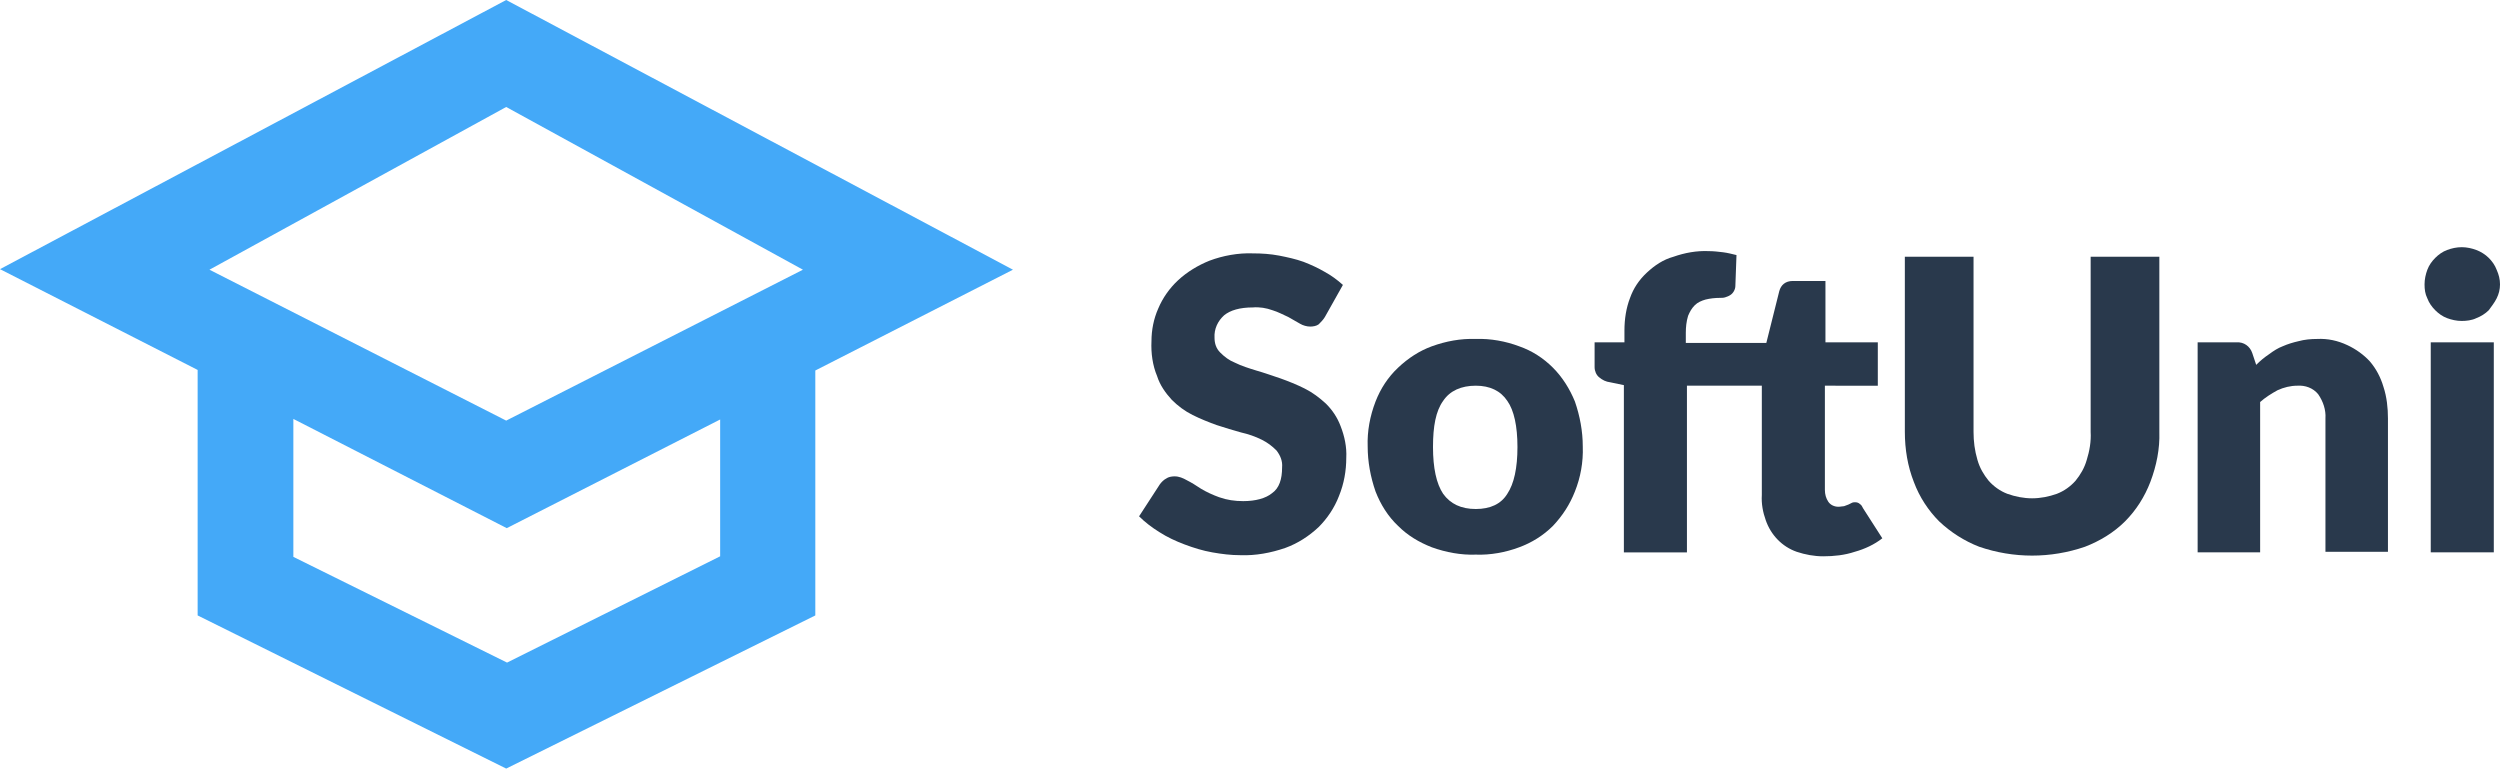
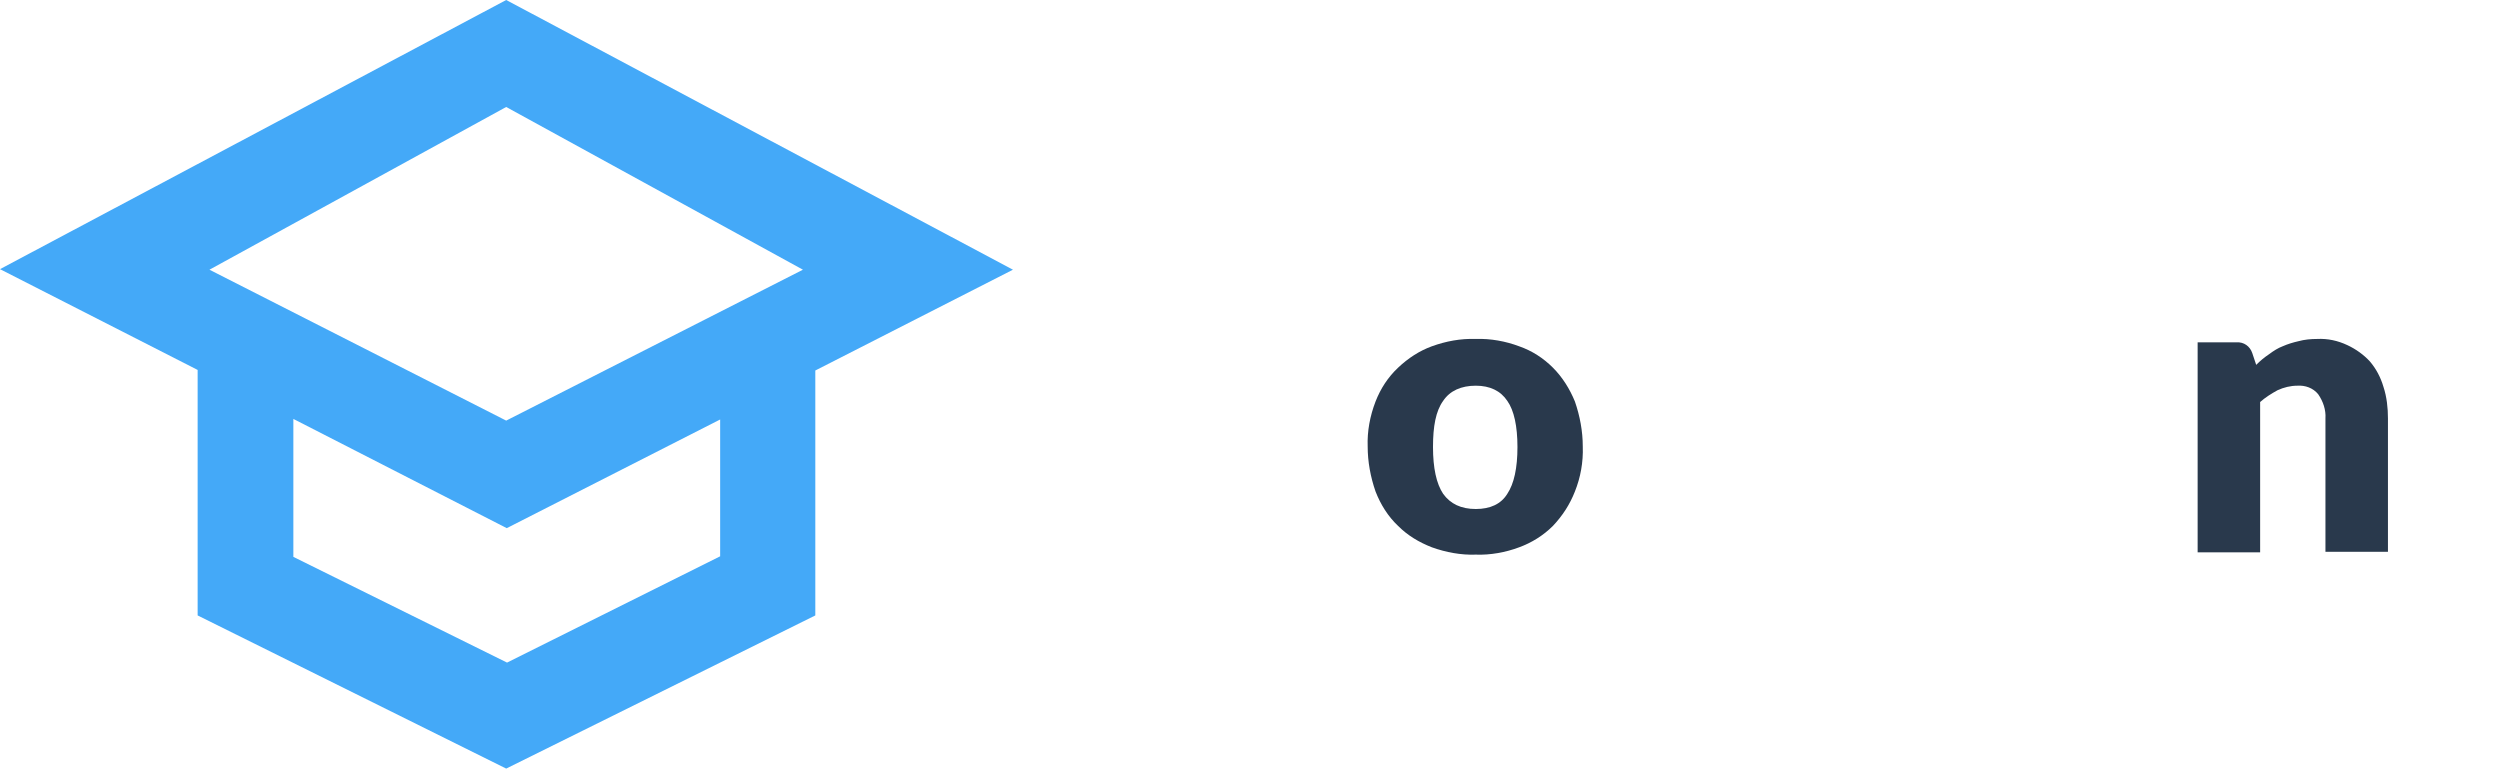
<svg xmlns="http://www.w3.org/2000/svg" version="1.1" id="Layer_1" x="0px" y="0px" viewBox="0 0 444 136.5" style="enable-background:new 0 0 444 136.5;" xml:space="preserve">
  <style type="text/css">
	.st0{fill:#44A9F8;}
	.st1{fill:#29394C;}
	.st2{fill:none;}
</style>
  <g>
    <g>
      <path class="st0" d="M89.9,0L0,47.8l35.1,17.9v43.6l54.8,27.2l54.9-27.2V65.8l35.1-17.9L89.9,0z M127.9,98.8L90,117.7h0.1    l-38-18.8V74.4L90,93.8l37.9-19.3V98.8z M89.9,74.7L37.2,47.9L89.9,19l52.7,28.9L89.9,74.7z" />
-       <path class="st1" d="M235.3,56.3c-0.3,0.5-0.7,0.9-1.1,1.3c-0.4,0.3-1,0.4-1.5,0.4c-0.6,0-1.3-0.2-1.8-0.5l-2.1-1.2    c-0.9-0.4-1.8-0.9-2.8-1.2c-1.1-0.4-2.3-0.6-3.5-0.5c-2.3,0-4,0.5-5.1,1.4c-1.1,1-1.8,2.4-1.7,4c0,1,0.3,1.9,1,2.6    c0.8,0.8,1.6,1.4,2.6,1.8c1.2,0.6,2.5,1,3.8,1.4c1.4,0.4,2.8,0.9,4.3,1.4c1.4,0.5,2.9,1.1,4.3,1.8c1.4,0.7,2.6,1.6,3.8,2.7    c1.1,1.1,2,2.4,2.6,4c0.7,1.8,1.1,3.7,1,5.6c0,2.3-0.4,4.6-1.3,6.8c-0.8,2.1-2.1,4-3.6,5.5c-1.7,1.6-3.7,2.9-5.9,3.7    c-2.6,0.9-5.3,1.4-8,1.3c-1.7,0-3.3-0.2-5-0.5s-3.3-0.8-4.9-1.4c-1.6-0.6-3.1-1.3-4.5-2.2c-1.3-0.8-2.6-1.8-3.6-2.8L206,86    c0.3-0.4,0.7-0.8,1.1-1c0.4-0.3,1-0.4,1.5-0.4c0.8,0,1.5,0.3,2.2,0.7c0.8,0.4,1.6,0.9,2.5,1.5c1,0.6,2.1,1.1,3.2,1.5    c1.4,0.5,2.8,0.7,4.3,0.7c2.2,0,4-0.5,5.1-1.4c1.3-0.9,1.8-2.5,1.8-4.6c0.1-1.1-0.3-2.1-1-3c-0.8-0.8-1.6-1.4-2.6-1.9    c-1.2-0.6-2.4-1-3.7-1.3c-1.4-0.4-2.8-0.8-4.3-1.3c-1.4-0.5-2.9-1.1-4.3-1.8c-1.4-0.7-2.6-1.6-3.7-2.7c-1.1-1.2-2.1-2.6-2.6-4.2    c-0.8-1.9-1.1-4.1-1-6.2c0-2,0.4-4,1.2-5.8c0.8-1.9,2-3.6,3.5-5c1.6-1.5,3.6-2.7,5.6-3.5c2.4-0.9,5.1-1.4,7.7-1.3    c1.6,0,3.1,0.1,4.7,0.4c1.5,0.3,2.9,0.6,4.3,1.1c1.3,0.5,2.6,1.1,3.8,1.8c1.1,0.6,2.2,1.4,3.2,2.3L235.3,56.3z" />
      <path class="st1" d="M262.1,60.2c2.6-0.1,5.3,0.4,7.7,1.3c2.3,0.8,4.3,2.1,6,3.8c1.7,1.7,3,3.8,3.9,6c0.9,2.6,1.4,5.3,1.4,8    c0.1,2.8-0.4,5.5-1.4,8c-0.9,2.3-2.2,4.3-3.9,6.1c-1.7,1.7-3.8,3-6,3.8c-2.4,0.9-5.1,1.4-7.7,1.3c-2.6,0.1-5.3-0.4-7.8-1.3    c-2.3-0.9-4.3-2.1-6-3.8c-1.8-1.7-3.1-3.8-4-6.1c-0.9-2.6-1.4-5.3-1.4-8c-0.1-2.7,0.4-5.4,1.4-8c0.9-2.3,2.2-4.3,4-6    c1.8-1.7,3.8-3,6-3.8C256.8,60.6,259.4,60.1,262.1,60.2 M262.1,90.4c2.6,0,4.5-0.9,5.6-2.7c1.2-1.8,1.8-4.6,1.8-8.3    c0-3.7-0.6-6.5-1.8-8.2c-1.2-1.8-3.1-2.7-5.6-2.7c-2.6,0-4.6,0.9-5.8,2.7c-1.3,1.8-1.8,4.5-1.8,8.2s0.6,6.5,1.8,8.3    C257.6,89.5,259.5,90.4,262.1,90.4" />
-       <path class="st1" d="M324.1,68.5V87c0,0.8,0.2,1.5,0.6,2.1s1.1,0.9,1.8,0.9c0.4,0,0.7-0.1,1-0.1c0.3-0.1,0.5-0.2,0.8-0.3    c0.2-0.1,0.4-0.2,0.6-0.3c0.2-0.1,0.4-0.1,0.6-0.1c0.3,0,0.6,0.1,0.8,0.3c0.3,0.2,0.4,0.4,0.6,0.8l3.4,5.3    c-1.4,1.1-3.1,1.9-4.9,2.4c-1.8,0.6-3.7,0.8-5.6,0.8c-1.6,0-3.2-0.3-4.7-0.8c-2.6-0.9-4.6-3-5.5-5.6c-0.5-1.4-0.8-2.9-0.7-4.5    V68.5h-13.3v29.6h-11.2V68.4l-2.4-0.5c-0.8-0.1-1.4-0.4-2-0.9c-0.5-0.4-0.8-1.1-0.8-1.8v-4.4h5.3v-2.1c0-2,0.3-4,1-5.8    c0.6-1.7,1.6-3.2,3-4.5s2.9-2.3,4.7-2.8c2-0.7,4.1-1.1,6.3-1c0.8,0,1.7,0.1,2.5,0.2c0.8,0.1,1.6,0.3,2.4,0.5l-0.2,5.5    c0,0.6-0.4,1.3-0.9,1.6c-0.3,0.2-0.6,0.3-0.9,0.4c-0.3,0.1-0.6,0.1-0.9,0.1c-0.9,0-1.8,0.1-2.6,0.3c-0.7,0.2-1.4,0.5-1.9,1    c-0.6,0.6-0.9,1.2-1.2,1.9c-0.3,1-0.4,2-0.4,3v1.8h14.3l2.3-9.2c0.3-1.1,1.1-1.8,2.4-1.8h5.8v10.9h9.3v7.7L324.1,68.5z" />
-       <path class="st1" d="M360.9,88.5c1.5,0,3-0.3,4.4-0.8c1.3-0.5,2.4-1.3,3.3-2.3c0.9-1.1,1.6-2.3,2-3.7c0.5-1.6,0.8-3.3,0.7-5V45.6    h12.2v31.1c0.1,3-0.5,6-1.6,8.9c-1,2.6-2.5,5-4.5,7s-4.5,3.5-7.1,4.5c-6.1,2.1-12.7,2.1-18.8,0c-2.6-1-5.1-2.6-7.1-4.5    c-1.9-1.9-3.5-4.3-4.5-7c-1.1-2.8-1.6-5.8-1.6-8.9V45.6h12.2v31.1c0,1.7,0.2,3.3,0.7,5c0.4,1.4,1.1,2.6,2,3.7c0.9,1,2,1.8,3.3,2.3    C357.9,88.2,359.4,88.5,360.9,88.5" />
      <path class="st1" d="M400.7,64.8c0.7-0.7,1.4-1.3,2.3-1.9c0.8-0.6,1.6-1.1,2.4-1.4c0.9-0.4,1.9-0.7,2.8-0.9    c1.1-0.3,2.2-0.4,3.3-0.4c1.9-0.1,3.7,0.3,5.4,1.1c1.5,0.7,2.9,1.7,4,2.9c1.1,1.3,1.9,2.8,2.4,4.5c0.6,1.8,0.8,3.8,0.8,5.6V98H413    V74.3c0.1-1.5-0.4-3-1.3-4.3c-0.9-1.1-2.3-1.6-3.7-1.5c-1.2,0-2.4,0.3-3.5,0.8c-1.1,0.6-2.2,1.3-3.1,2.1v26.7h-11.1V60.8h6.9    c1.3-0.1,2.4,0.7,2.8,1.9L400.7,64.8z" />
-       <path class="st1" d="M444,50.5c0,0.9-0.2,1.7-0.6,2.5s-0.9,1.4-1.4,2.1c-0.6,0.6-1.4,1.1-2.2,1.4c-0.8,0.4-1.8,0.5-2.6,0.5    c-0.9,0-1.8-0.2-2.6-0.5c-0.8-0.3-1.5-0.8-2.1-1.4c-0.6-0.6-1.1-1.3-1.4-2.1c-0.4-0.8-0.5-1.6-0.5-2.5s0.2-1.8,0.5-2.6    s0.8-1.5,1.4-2.1s1.3-1.1,2.1-1.4c0.8-0.3,1.7-0.5,2.6-0.5s1.8,0.2,2.6,0.5c0.8,0.3,1.6,0.8,2.2,1.4c0.6,0.6,1.1,1.3,1.4,2.1    C443.8,48.8,444,49.6,444,50.5 M442.9,98.1h-11.2V60.8h11.2V98.1z" />
-       <rect y="0" class="st2" width="444" height="136.5" />
    </g>
  </g>
</svg>